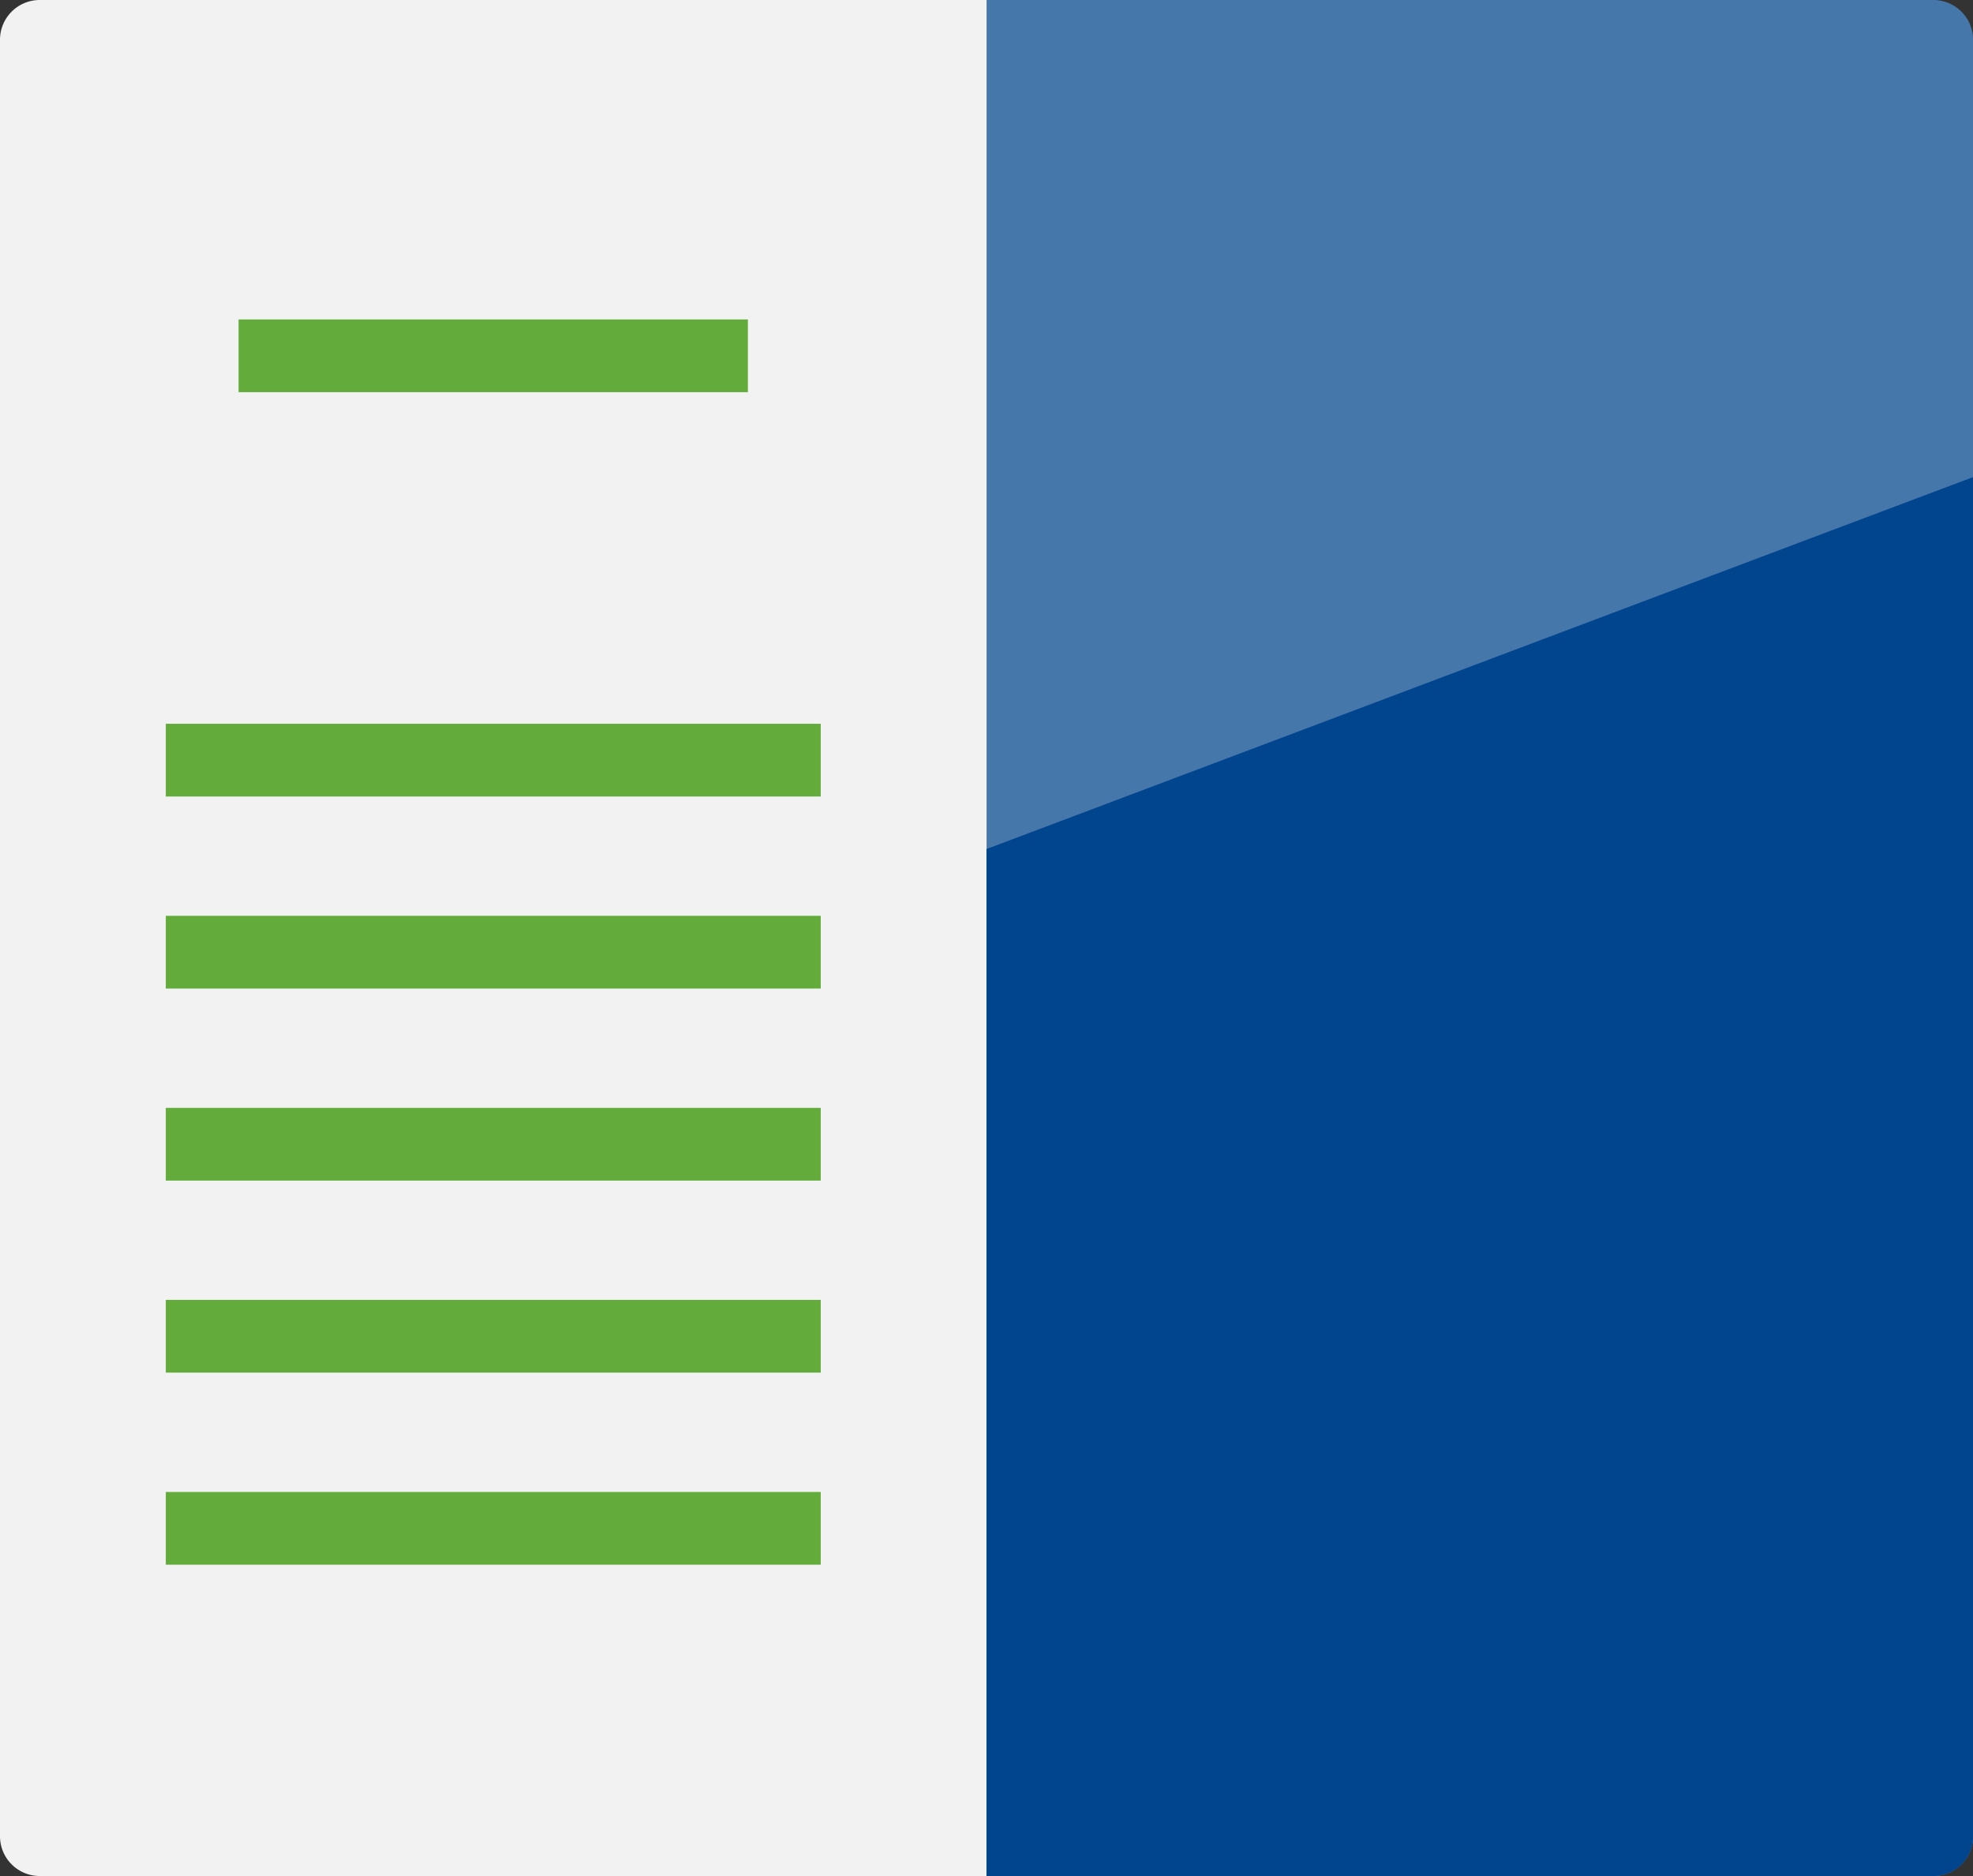
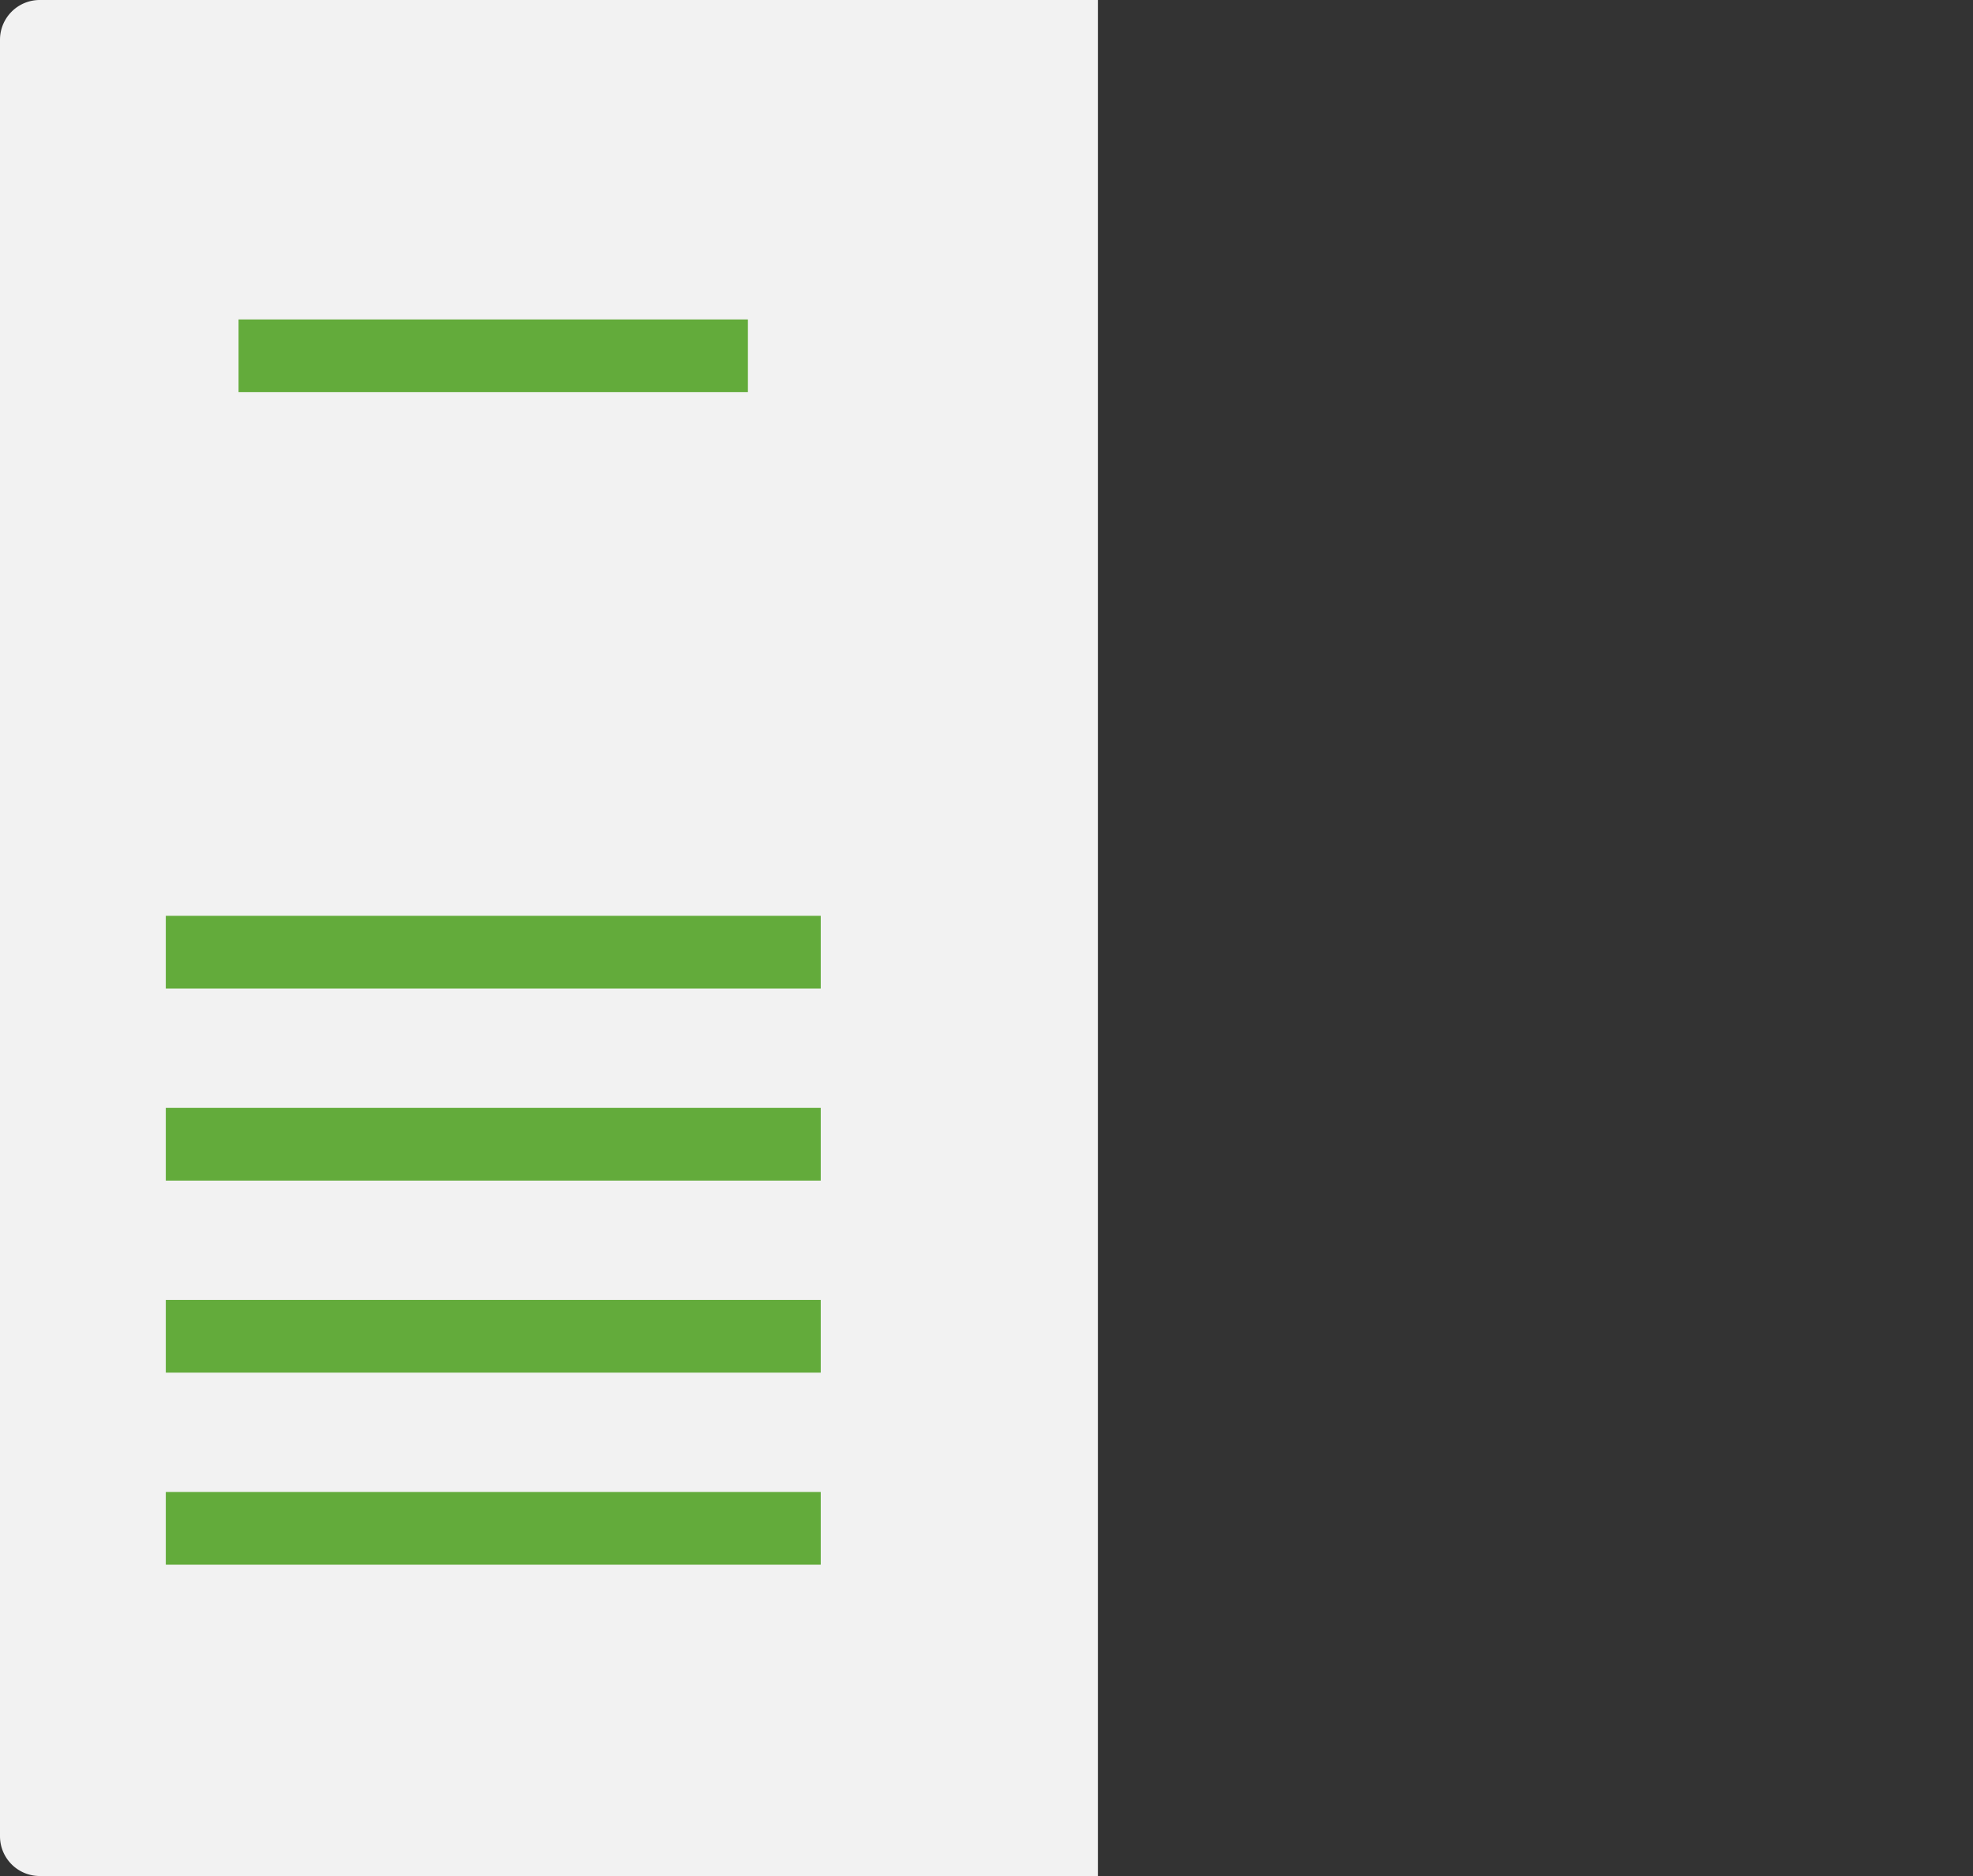
<svg xmlns="http://www.w3.org/2000/svg" width="79.79" height="75.865" viewBox="0 0 79.79 75.865">
  <rect x="0" y="0" width="79.79" height="75.865" fill="#333333" stroke="none" />
  <g id="check-money-svgrepo-com" transform="translate(0 -12.593)">
    <path id="Path_4500" data-name="Path 4500" d="M44.4,12.593H1.608A1.608,1.608,0,0,0,0,14.2V86.85a1.608,1.608,0,0,0,1.608,1.608H44.4Z" transform="translate(0 0)" fill="#f2f2f2" />
-     <path id="Path_4501" data-name="Path 4501" d="M294.283,12.593H256V88.458h38.287a1.608,1.608,0,0,0,1.608-1.608V14.2A1.608,1.608,0,0,0,294.283,12.593Z" transform="translate(-216.102 0)" fill="#4677ab" />
    <g id="Group_253" data-name="Group 253" transform="translate(6.705 25.511)">
      <rect id="Rectangle_1126" data-name="Rectangle 1126" width="20.598" height="2.941" transform="translate(2.943)" fill="#63ab3b" />
-       <rect id="Rectangle_1127" data-name="Rectangle 1127" width="26.486" height="2.941" transform="translate(0 16.351)" fill="#63ab3b" />
      <rect id="Rectangle_1128" data-name="Rectangle 1128" width="26.486" height="2.941" transform="translate(0 39.649)" fill="#63ab3b" />
      <rect id="Rectangle_1129" data-name="Rectangle 1129" width="26.486" height="2.941" transform="translate(0 31.884)" fill="#63ab3b" />
      <rect id="Rectangle_1130" data-name="Rectangle 1130" width="26.486" height="2.941" transform="translate(0 24.117)" fill="#63ab3b" />
      <rect id="Rectangle_1131" data-name="Rectangle 1131" width="26.486" height="2.941" transform="translate(0 47.416)" fill="#63ab3b" />
    </g>
-     <path id="Path_4502" data-name="Path 4502" d="M295.9,136.391v54.964a1.608,1.608,0,0,1-1.608,1.608H256v-41.53l28.409-10.712,4.774-1.8Z" transform="translate(-216.106 -104.505)" fill="#01458e" />
  </g>
</svg>